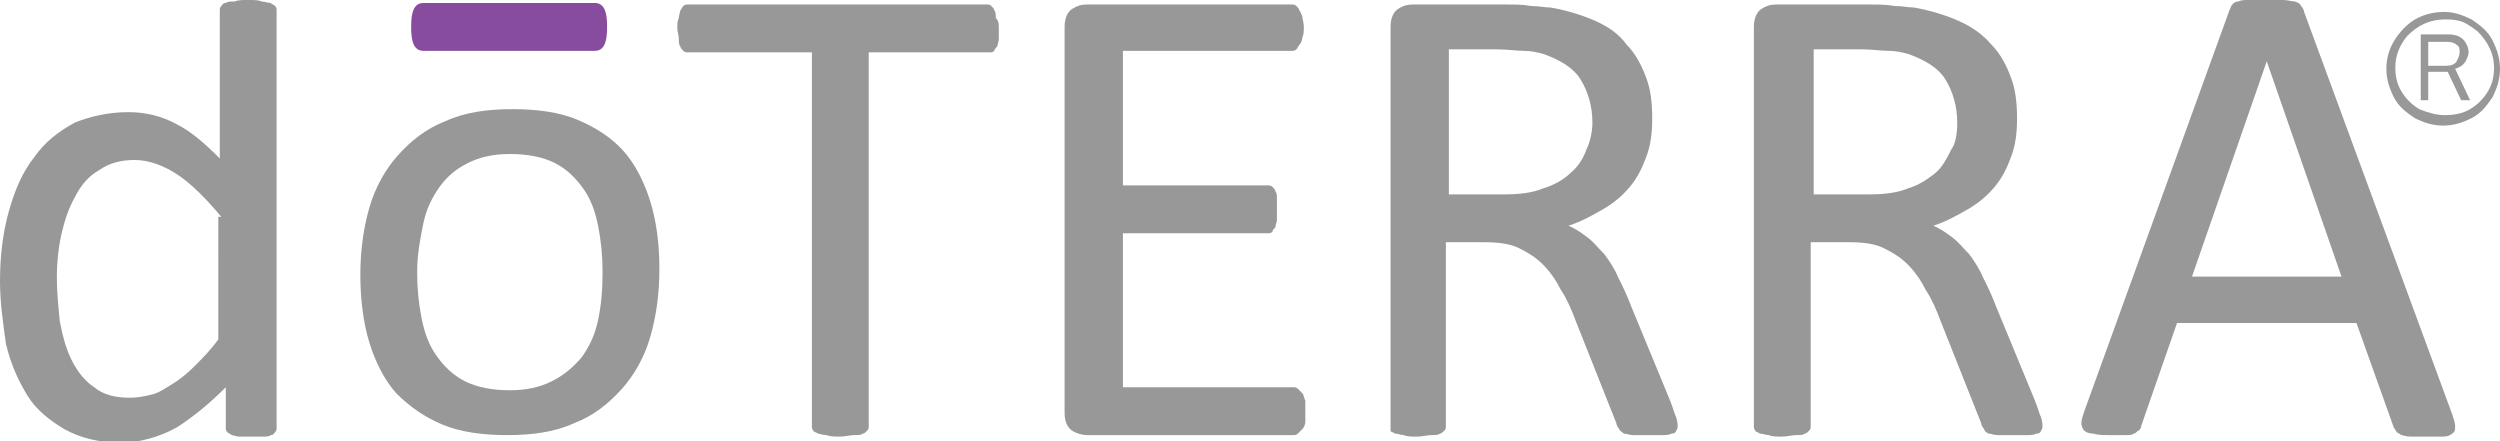
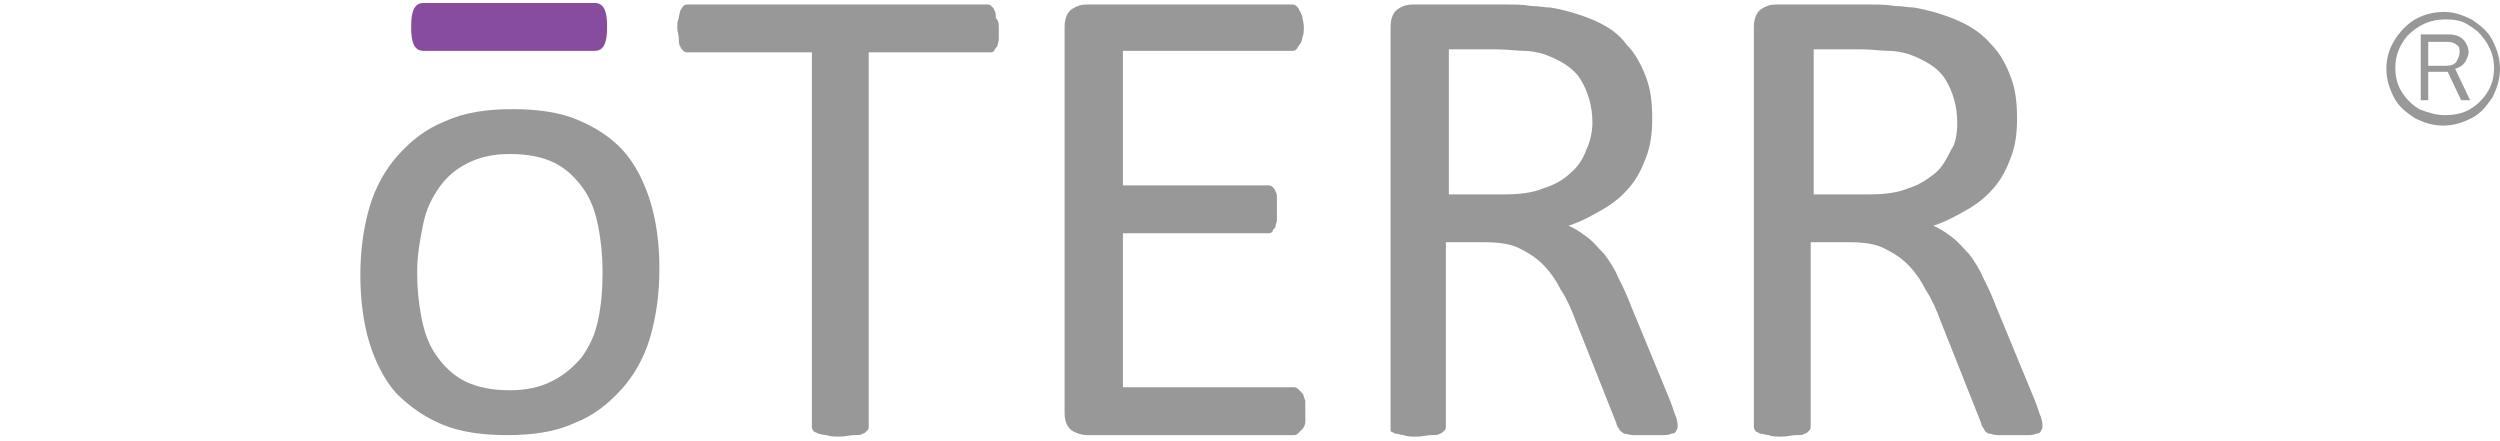
<svg xmlns="http://www.w3.org/2000/svg" version="1.1" id="Layer_1" x="0px" y="0px" viewBox="0 0 167.2 29.5" style="enable-background:new 0 0 167.2 29.5;" xml:space="preserve">
  <style type="text/css"> .st0{fill-rule:evenodd;clip-rule:evenodd;fill:#989898;} .st1{fill:#989898;} .st2{fill:#874C9E;} </style>
  <g>
    <path class="st0" d="M161.7,1.2c-0.6,0.3-1.1,0.8-1.5,1.4c-0.4,0.6-0.6,1.3-0.6,2c0,0.7,0.2,1.3,0.5,1.9c0.3,0.6,0.8,1,1.4,1.4 c0.6,0.3,1.2,0.5,1.9,0.5c0.7,0,1.3-0.2,1.9-0.5c0.6-0.3,1-0.8,1.4-1.4c0.3-0.6,0.5-1.2,0.5-1.9c0-0.7-0.2-1.3-0.5-1.9 c-0.3-0.6-0.8-1-1.4-1.4c-0.6-0.3-1.2-0.5-1.8-0.5C162.9,0.8,162.3,0.9,161.7,1.2z M164.5,1.4c0.4,0.1,0.8,0.4,1.2,0.7 c0.7,0.7,1.1,1.5,1.1,2.4c0,0.6-0.1,1.1-0.4,1.6c-0.3,0.5-0.7,0.9-1.2,1.2c-0.5,0.3-1.1,0.4-1.7,0.4c-0.6,0-1.2-0.2-1.7-0.4 c-0.5-0.3-0.9-0.7-1.2-1.2c-0.3-0.5-0.4-1-0.4-1.6c0-0.8,0.3-1.5,0.8-2.1c0.7-0.7,1.5-1.1,2.5-1.1C163.8,1.3,164.1,1.3,164.5,1.4z M164.2,4.6c0.3-0.1,0.5-0.2,0.7-0.5c0.1-0.2,0.2-0.4,0.2-0.6c0-0.3-0.1-0.5-0.3-0.8c-0.3-0.3-0.6-0.4-1.1-0.4h-1.8v4.4h0.5V4.8 h1.3l0.9,1.9h0.6L164.2,4.6z M162.4,2.8h1.3c0.3,0,0.5,0.1,0.6,0.2c0.2,0.1,0.2,0.3,0.2,0.5c0,0.2-0.1,0.4-0.2,0.6 c-0.1,0.2-0.4,0.3-0.7,0.3h-1.2V2.8z" />
    <path class="st0" d="M44.1,18c0,1.6-0.2,3.1-0.6,4.5c-0.4,1.4-1.1,2.6-1.9,3.5c-0.9,1-1.9,1.8-3.2,2.3c-1.3,0.6-2.8,0.8-4.5,0.8 c-1.6,0-3.1-0.2-4.3-0.7c-1.2-0.5-2.2-1.2-3.1-2.1c-0.8-0.9-1.4-2.1-1.8-3.4c-0.4-1.3-0.6-2.9-0.6-4.5c0-1.6,0.2-3.1,0.6-4.5 c0.4-1.4,1.1-2.6,1.9-3.5c0.9-1,1.9-1.8,3.2-2.3c1.3-0.6,2.8-0.8,4.5-0.8c1.6,0,3.1,0.2,4.3,0.7c1.2,0.5,2.3,1.2,3.1,2.1 c0.8,0.9,1.4,2.1,1.8,3.4C43.9,14.8,44.1,16.3,44.1,18z M40.3,18.2c0-1.1-0.1-2.1-0.3-3.1c-0.2-1-0.5-1.8-1-2.5 c-0.5-0.7-1.1-1.3-1.9-1.7c-0.8-0.4-1.8-0.6-3-0.6c-1.1,0-2,0.2-2.8,0.6c-0.8,0.4-1.4,0.9-1.9,1.6c-0.5,0.7-0.9,1.5-1.1,2.5 c-0.2,1-0.4,2-0.4,3.2c0,1.1,0.1,2.1,0.3,3.1c0.2,1,0.5,1.8,1,2.5c0.5,0.7,1.1,1.3,1.9,1.7c0.8,0.4,1.8,0.6,3,0.6 c1.1,0,2-0.2,2.8-0.6c0.8-0.4,1.4-0.9,2-1.6c0.5-0.7,0.9-1.5,1.1-2.5C40.2,20.5,40.3,19.4,40.3,18.2z" />
-     <path class="st0" d="M164,27.7c0.1,0.3,0.2,0.6,0.2,0.8c0,0.2,0,0.4-0.2,0.5c-0.1,0.1-0.3,0.2-0.6,0.2c-0.3,0-0.6,0-1.1,0 c-0.5,0-0.8,0-1.1,0c-0.3,0-0.5-0.1-0.6-0.1c-0.1-0.1-0.2-0.1-0.3-0.2c-0.1-0.1-0.1-0.2-0.2-0.3l-2.5-7h-12l-2.4,6.9 c0,0.1-0.1,0.3-0.2,0.3c-0.1,0.1-0.2,0.2-0.3,0.2c-0.1,0.1-0.3,0.1-0.6,0.1c-0.3,0-0.6,0-1,0c-0.4,0-0.8,0-1.1-0.1 c-0.3,0-0.5-0.1-0.6-0.2c-0.1-0.1-0.2-0.3-0.2-0.5c0-0.2,0.1-0.5,0.2-0.8l9.7-26.8c0.1-0.2,0.1-0.3,0.2-0.4 c0.1-0.1,0.2-0.2,0.4-0.2c0.2-0.1,0.4-0.1,0.7-0.1c0.3,0,0.7,0,1.1,0c0.5,0,0.9,0,1.2,0c0.3,0,0.6,0.1,0.8,0.1 c0.2,0.1,0.3,0.1,0.4,0.3c0.1,0.1,0.2,0.3,0.2,0.4L164,27.7z M151.6,4.1L151.6,4.1l-5,14.4h10L151.6,4.1z" />
    <path class="st0" d="M136.6,28.5c0,0.1,0,0.2-0.1,0.3c0,0.1-0.1,0.2-0.3,0.2c-0.2,0.1-0.4,0.1-0.6,0.1c-0.3,0-0.6,0-1.1,0 c-0.4,0-0.7,0-0.9,0c-0.3,0-0.4-0.1-0.6-0.1c-0.2-0.1-0.3-0.2-0.3-0.3c-0.1-0.1-0.2-0.3-0.2-0.4l-2.7-6.8c-0.3-0.8-0.6-1.5-1-2.1 c-0.3-0.6-0.7-1.2-1.2-1.7c-0.5-0.5-1-0.8-1.6-1.1c-0.6-0.3-1.4-0.4-2.3-0.4h-2.6v12.3c0,0.1,0,0.2-0.1,0.3 c-0.1,0.1-0.2,0.2-0.3,0.2c-0.1,0.1-0.3,0.1-0.6,0.1c-0.2,0-0.6,0.1-0.9,0.1c-0.4,0-0.7,0-0.9-0.1c-0.2,0-0.4-0.1-0.6-0.1 c-0.1-0.1-0.3-0.1-0.3-0.2c-0.1-0.1-0.1-0.2-0.1-0.3V1.8c0-0.6,0.2-1,0.5-1.2c0.3-0.2,0.6-0.3,1-0.3h6.1c0.7,0,1.3,0,1.8,0.1 c0.5,0,0.9,0.1,1.3,0.1c1.1,0.2,2.1,0.5,3,0.9c0.9,0.4,1.6,0.9,2.2,1.6c0.6,0.6,1,1.4,1.3,2.2c0.3,0.8,0.4,1.7,0.4,2.7 c0,1-0.1,1.8-0.4,2.6c-0.3,0.8-0.6,1.4-1.1,2c-0.5,0.6-1.1,1.1-1.8,1.5c-0.7,0.4-1.4,0.8-2.3,1.1c0.5,0.2,0.9,0.5,1.3,0.8 c0.4,0.3,0.7,0.7,1.1,1.1c0.3,0.4,0.7,1,0.9,1.5c0.3,0.6,0.6,1.2,0.9,2l2.6,6.3c0.2,0.5,0.3,0.9,0.4,1.1 C136.6,28.2,136.6,28.4,136.6,28.5z M130.9,8.2c0-1.1-0.3-2.1-0.8-2.9c-0.5-0.8-1.4-1.3-2.5-1.7c-0.4-0.1-0.8-0.2-1.3-0.2 c-0.5,0-1.1-0.1-1.8-0.1h-3.2v9.7h3.7c1,0,1.9-0.1,2.6-0.4c0.7-0.2,1.3-0.6,1.8-1c0.5-0.4,0.8-1,1.1-1.6 C130.8,9.6,130.9,8.9,130.9,8.2z" />
    <path class="st0" d="M112.2,28.5c0,0.1,0,0.2-0.1,0.3c0,0.1-0.1,0.2-0.3,0.2c-0.2,0.1-0.4,0.1-0.6,0.1c-0.3,0-0.6,0-1.1,0 c-0.4,0-0.7,0-0.9,0c-0.2,0-0.4-0.1-0.6-0.1c-0.1-0.1-0.3-0.2-0.3-0.3c-0.1-0.1-0.2-0.3-0.2-0.4l-2.7-6.8c-0.3-0.8-0.6-1.5-1-2.1 c-0.3-0.6-0.7-1.2-1.2-1.7c-0.5-0.5-1-0.8-1.6-1.1c-0.6-0.3-1.4-0.4-2.3-0.4h-2.6v12.3c0,0.1,0,0.2-0.1,0.3 c-0.1,0.1-0.2,0.2-0.3,0.2c-0.1,0.1-0.3,0.1-0.6,0.1c-0.2,0-0.6,0.1-0.9,0.1c-0.4,0-0.7,0-0.9-0.1c-0.2,0-0.4-0.1-0.6-0.1 c-0.1-0.1-0.3-0.1-0.3-0.2C93,28.7,93,28.6,93,28.5V1.8c0-0.6,0.2-1,0.5-1.2c0.3-0.2,0.6-0.3,1-0.3h6.1c0.7,0,1.3,0,1.8,0.1 c0.5,0,0.9,0.1,1.3,0.1c1.1,0.2,2.1,0.5,3,0.9c0.9,0.4,1.6,0.9,2.1,1.6c0.6,0.6,1,1.4,1.3,2.2c0.3,0.8,0.4,1.7,0.4,2.7 c0,1-0.1,1.8-0.4,2.6c-0.3,0.8-0.6,1.4-1.1,2c-0.5,0.6-1.1,1.1-1.8,1.5c-0.7,0.4-1.4,0.8-2.3,1.1c0.5,0.2,0.9,0.5,1.3,0.8 c0.4,0.3,0.7,0.7,1.1,1.1c0.3,0.4,0.7,1,0.9,1.5c0.3,0.6,0.6,1.2,0.9,2l2.6,6.3c0.2,0.5,0.3,0.9,0.4,1.1 C112.2,28.2,112.2,28.4,112.2,28.5z M106.5,8.2c0-1.1-0.3-2.1-0.8-2.9c-0.5-0.8-1.4-1.3-2.5-1.7c-0.4-0.1-0.8-0.2-1.3-0.2 c-0.5,0-1.1-0.1-1.8-0.1h-3.2v9.7h3.7c1,0,1.9-0.1,2.6-0.4c0.7-0.2,1.4-0.6,1.8-1c0.5-0.4,0.9-1,1.1-1.6 C106.3,9.6,106.5,8.9,106.5,8.2z" />
    <path class="st1" d="M87.3,27.5c0,0.3,0,0.5,0,0.7c0,0.2-0.1,0.4-0.2,0.5c-0.1,0.1-0.2,0.2-0.3,0.3c-0.1,0.1-0.2,0.1-0.3,0.1H72.7 c-0.3,0-0.7-0.1-1-0.3c-0.3-0.2-0.5-0.6-0.5-1.2V1.8c0-0.6,0.2-1,0.5-1.2c0.3-0.2,0.6-0.3,1-0.3h13.7c0.1,0,0.2,0,0.3,0.1 c0.1,0.1,0.2,0.2,0.2,0.3C87,0.8,87,0.9,87.1,1.1c0,0.2,0.1,0.4,0.1,0.7c0,0.3,0,0.5-0.1,0.7c0,0.2-0.1,0.4-0.2,0.5 c-0.1,0.1-0.1,0.2-0.2,0.3s-0.2,0.1-0.3,0.1H75.1v9h9.7c0.1,0,0.2,0,0.3,0.1c0.1,0.1,0.2,0.2,0.2,0.3c0.1,0.1,0.1,0.3,0.1,0.5 c0,0.2,0,0.5,0,0.7c0,0.3,0,0.5,0,0.7c0,0.2-0.1,0.3-0.1,0.5c-0.1,0.1-0.2,0.2-0.2,0.3c-0.1,0.1-0.2,0.1-0.3,0.1h-9.7v10.3h11.4 c0.1,0,0.2,0,0.3,0.1c0.1,0.1,0.2,0.2,0.3,0.3c0.1,0.1,0.1,0.3,0.2,0.5C87.3,26.9,87.3,27.2,87.3,27.5z" />
    <path class="st1" d="M66.8,1.9c0,0.3,0,0.5,0,0.7c0,0.2-0.1,0.4-0.1,0.5c-0.1,0.1-0.2,0.2-0.2,0.3c-0.1,0.1-0.2,0.1-0.3,0.1h-8.1 v25c0,0.1,0,0.2-0.1,0.3c-0.1,0.1-0.2,0.2-0.3,0.2c-0.1,0.1-0.3,0.1-0.6,0.1c-0.2,0-0.6,0.1-0.9,0.1c-0.4,0-0.7,0-0.9-0.1 c-0.3,0-0.5-0.1-0.6-0.1c-0.1-0.1-0.3-0.1-0.3-0.2c-0.1-0.1-0.1-0.2-0.1-0.3v-25H46c-0.1,0-0.2,0-0.3-0.1c-0.1-0.1-0.2-0.2-0.2-0.3 c-0.1-0.1-0.1-0.3-0.1-0.5c0-0.2-0.1-0.5-0.1-0.7c0-0.3,0-0.5,0.1-0.7c0-0.2,0.1-0.4,0.1-0.5c0.1-0.1,0.1-0.2,0.2-0.3 c0.1-0.1,0.2-0.1,0.3-0.1H66c0.1,0,0.2,0,0.3,0.1c0.1,0.1,0.2,0.2,0.2,0.3c0.1,0.1,0.1,0.3,0.1,0.5C66.8,1.4,66.8,1.6,66.8,1.9z" />
    <path class="st2" d="M28.3,3.4c-0.8,0-0.8-1.1-0.8-1.6c0-0.5,0-1.6,0.8-1.6h11.5c0.8,0,0.8,1.1,0.8,1.6c0,0.5,0,1.6-0.8,1.6H28.3z" />
-     <path class="st0" d="M18.5,28.6c0,0.1,0,0.2-0.1,0.3c-0.1,0.1-0.1,0.2-0.3,0.2c-0.1,0.1-0.3,0.1-0.5,0.1c-0.2,0-0.5,0-0.8,0 c-0.3,0-0.6,0-0.8,0c-0.2,0-0.4-0.1-0.5-0.1c-0.1-0.1-0.2-0.1-0.3-0.2c-0.1-0.1-0.1-0.2-0.1-0.3v-2.7c-1.1,1.1-2.2,2-3.3,2.7 c-1.1,0.6-2.4,1-3.7,1c-1.5,0-2.7-0.3-3.8-0.9c-1-0.6-1.9-1.3-2.5-2.3c-0.6-1-1.1-2.1-1.4-3.4C0.2,21.6,0,20.2,0,18.8 c0-1.7,0.2-3.3,0.6-4.7c0.4-1.4,0.9-2.6,1.7-3.6c0.7-1,1.6-1.7,2.7-2.3C6,7.8,7.2,7.5,8.6,7.5c1.2,0,2.3,0.3,3.2,0.8 c1,0.5,1.9,1.3,2.9,2.3V0.7c0-0.1,0-0.2,0.1-0.3c0.1-0.1,0.1-0.2,0.3-0.2c0.1-0.1,0.3-0.1,0.6-0.1C15.9,0,16.2,0,16.6,0 c0.4,0,0.7,0,0.9,0.1c0.2,0,0.4,0.1,0.6,0.1c0.1,0.1,0.2,0.1,0.3,0.2c0.1,0.1,0.1,0.2,0.1,0.3V28.6z M14.8,14.5 c-1-1.2-2-2.2-2.9-2.8c-0.9-0.6-1.9-1-2.9-1c-0.9,0-1.7,0.2-2.4,0.7c-0.7,0.4-1.2,1-1.6,1.8c-0.4,0.7-0.7,1.6-0.9,2.5 c-0.2,0.9-0.3,1.9-0.3,2.8c0,1,0.1,2,0.2,3c0.2,1,0.4,1.8,0.8,2.6c0.4,0.8,0.9,1.4,1.5,1.8c0.6,0.5,1.4,0.7,2.4,0.7 c0.5,0,1-0.1,1.4-0.2c0.5-0.1,0.9-0.4,1.4-0.7c0.5-0.3,1-0.7,1.5-1.2c0.5-0.5,1.1-1.1,1.6-1.8V14.5z" />
  </g>
</svg>